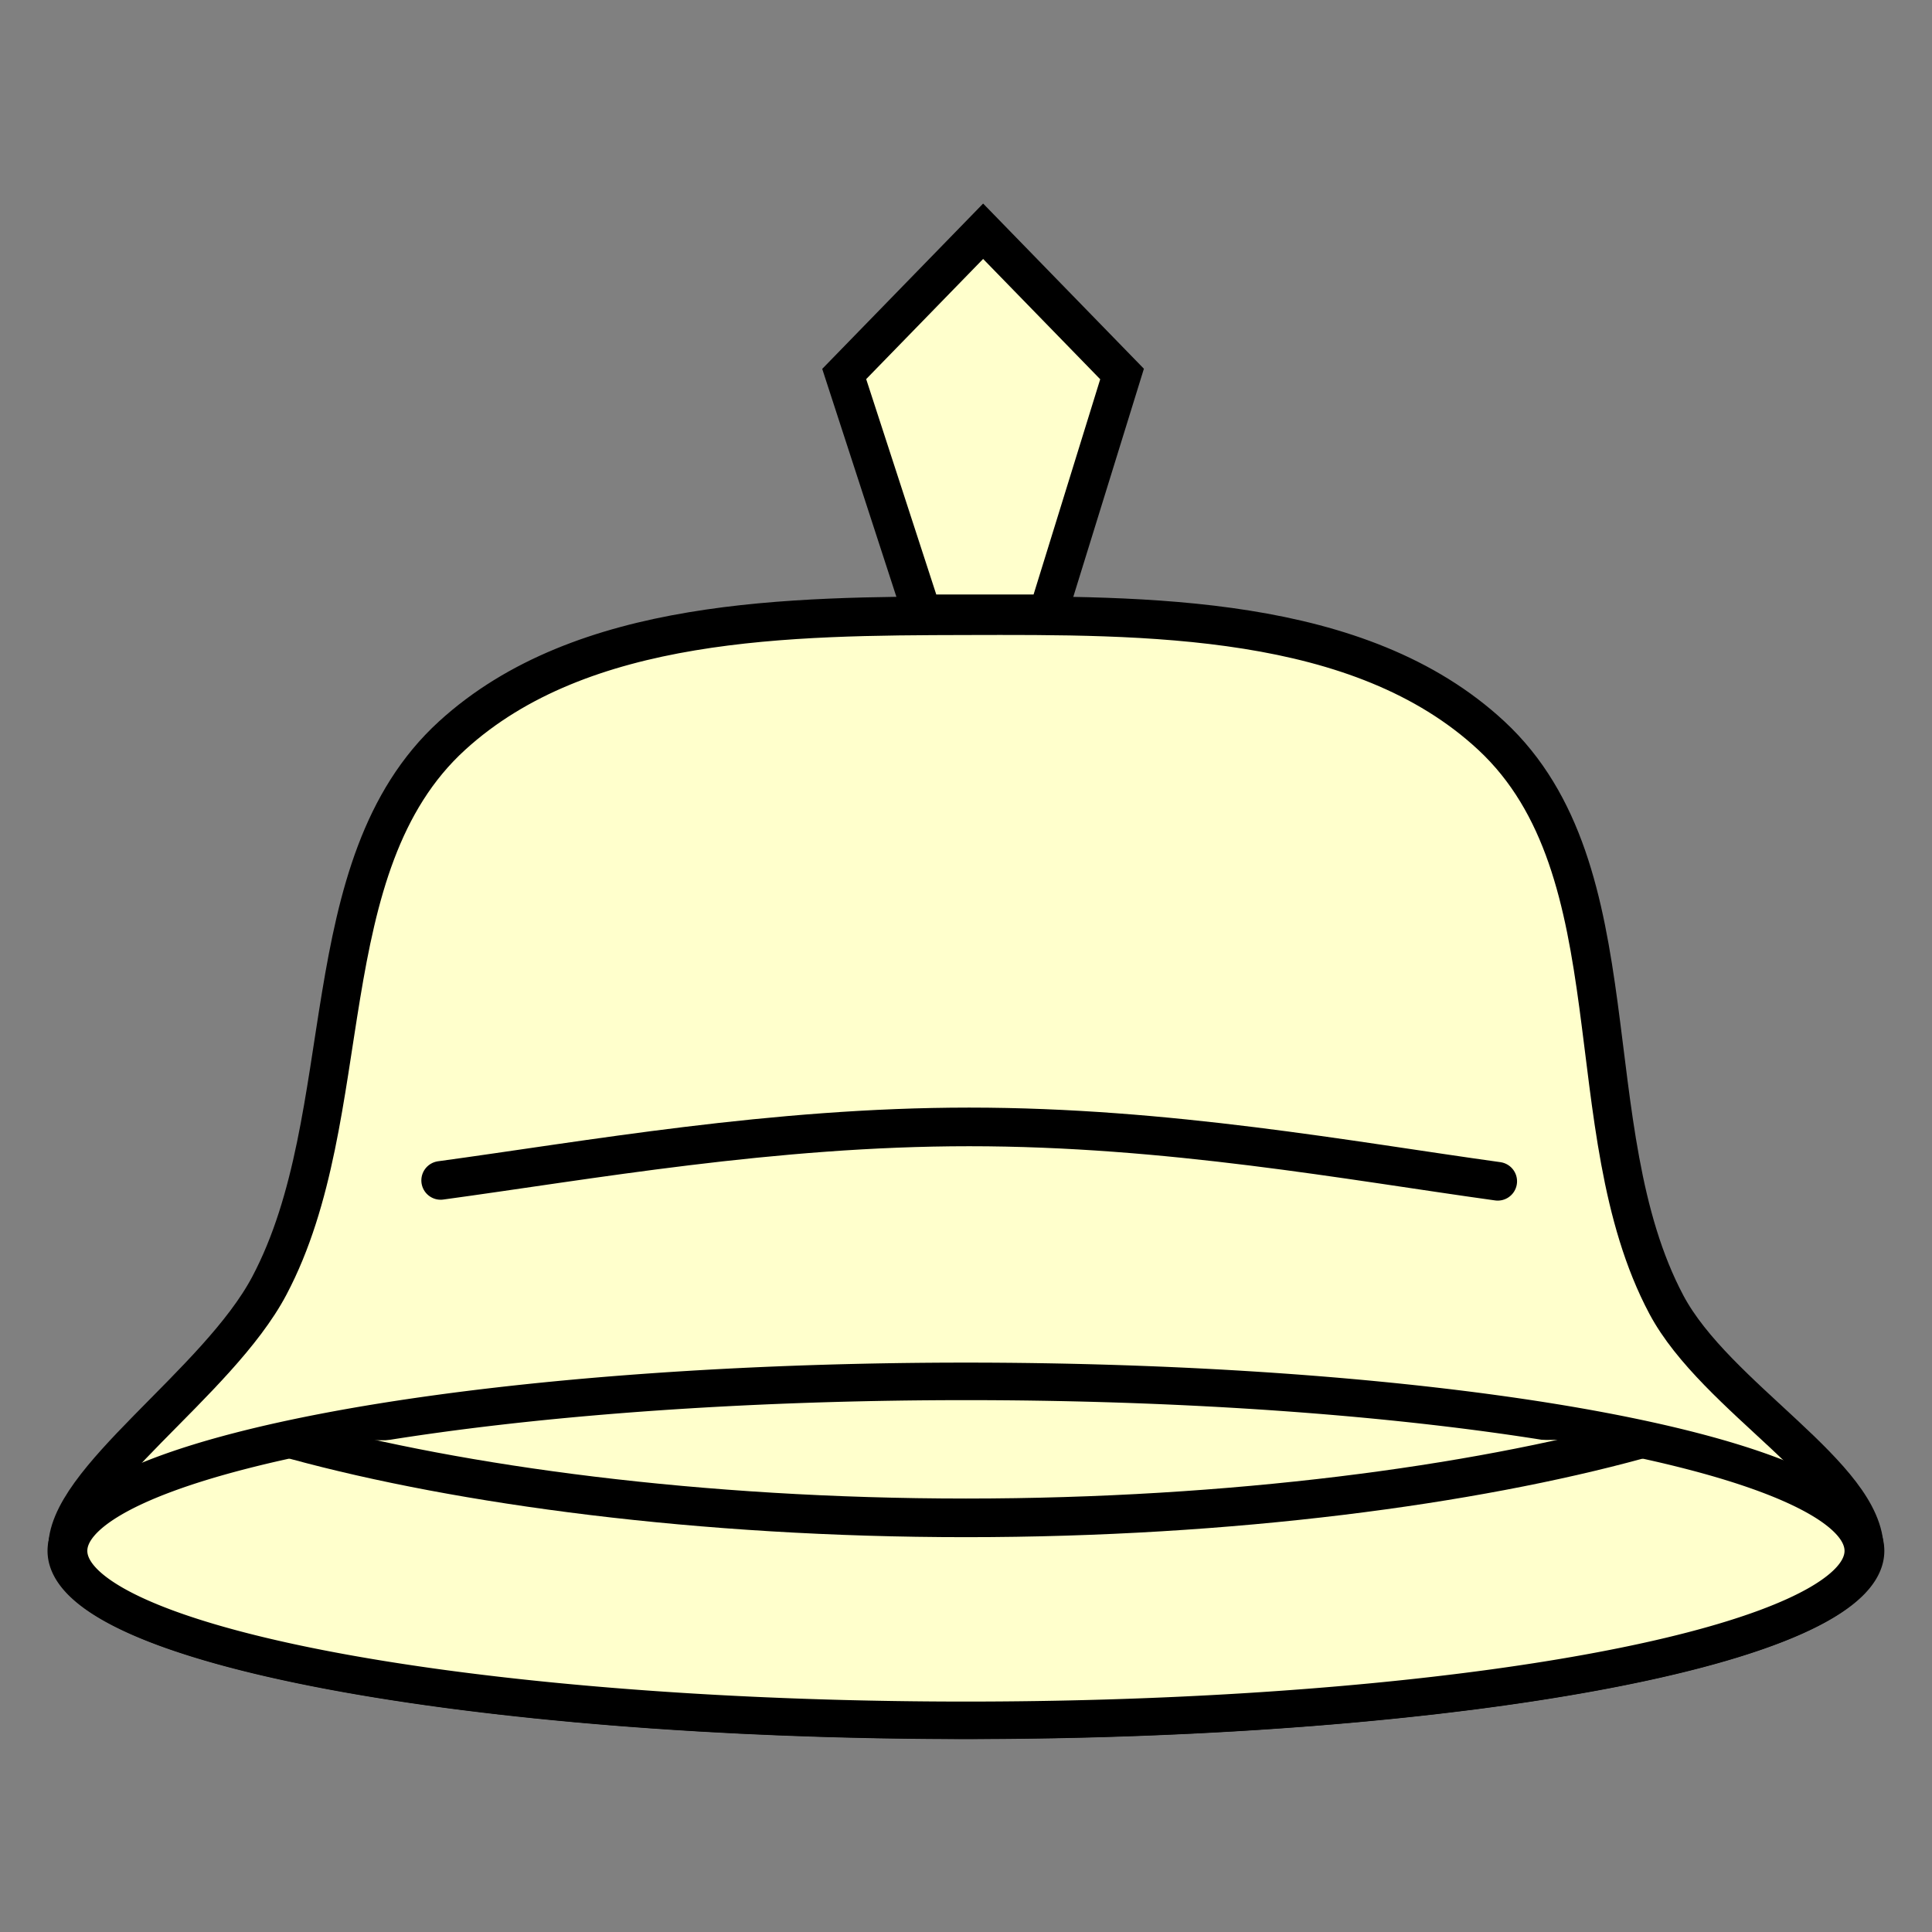
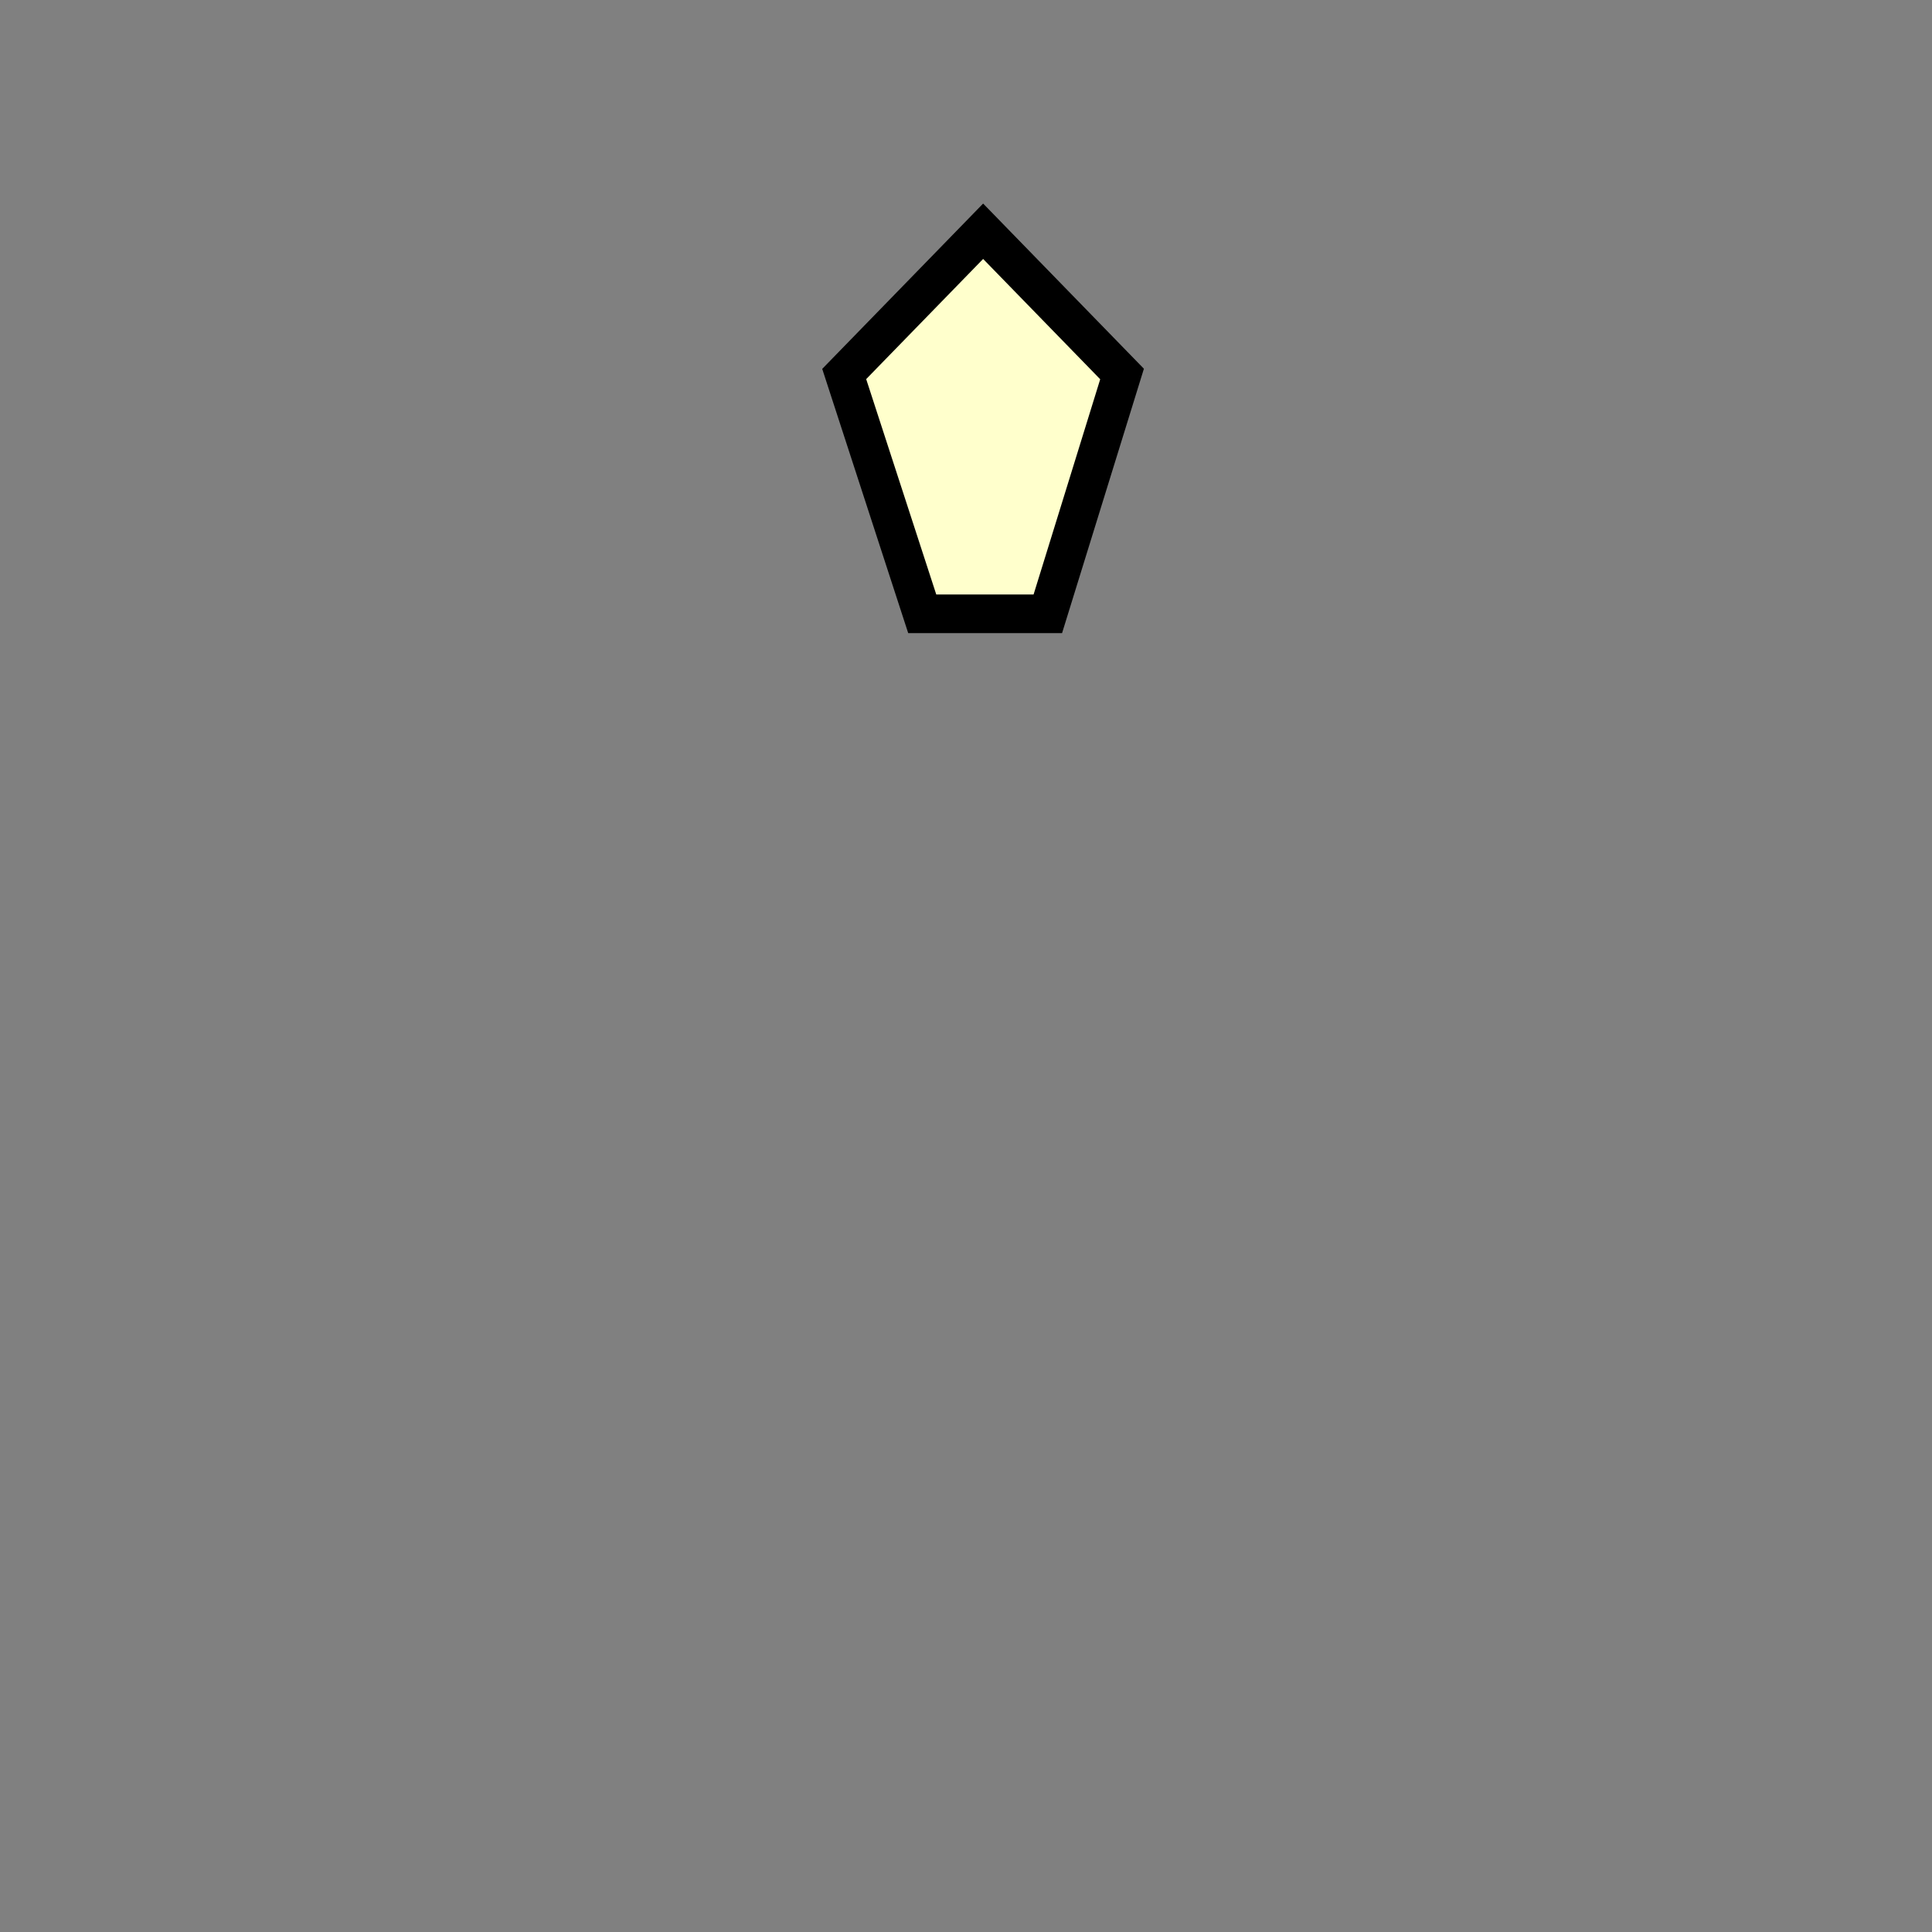
<svg xmlns="http://www.w3.org/2000/svg" xmlns:ns1="http://www.inkscape.org/namespaces/inkscape" version="1.0" width="100" height="100" id="svg2833">
  <rect width="100%" height="100%" fill="#808080" stroke="none" />
  <defs id="defs2835" />
  <g transform="translate(-67.583,-53.166)" id="layer1">
    <g transform="matrix(1.466,0,0,1.466,129.208,65.386)" id="g985" style="display:inline">
-       <path d="m 23.788,46.397 c 0,3.303 -14.2,5.981 -31.718,5.981 -17.517,0 -31.718,-2.678 -31.718,-5.981 -0.134,-2.419 5.294,-5.879 7.123,-9.341 3.187,-6.031 1.412,-14.823 6.451,-19.42 4.588,-4.186 11.933,-4.219 18.144,-4.233 6.341,-0.015 13.9,-0.081 18.547,4.233 5.135,4.768 2.894,13.905 6.182,20.092 1.742,3.277 7.021,6.052 6.989,8.669 z" ns1:connector-curvature="0" id="path913" style="color:#000000;fill:#ffffcc;fill-opacity:1;fill-rule:nonzero;stroke:#000000;stroke-width:1.364;stroke-linecap:round;stroke-linejoin:miter;stroke-miterlimit:4;stroke-opacity:1;marker:none;visibility:visible;display:inline;overflow:visible;enable-background:accumulate" />
-       <path d="m 16.396,47.271 a 28.223,5.645 0 1 1 -56.447,0 28.223,5.645 0 1 1 56.447,0 z" transform="matrix(1.124,0,0,1.06,5.362,-3.687)" id="path907" style="color:#000000;fill:#ffffcc;fill-opacity:1;fill-rule:nonzero;stroke:#000000;stroke-width:1.25;stroke-linecap:round;stroke-linejoin:miter;stroke-miterlimit:4;stroke-opacity:1;stroke-dasharray:none;marker:none;visibility:visible;display:inline;overflow:visible;enable-background:accumulate" />
-       <path d="m 15.793,42.502 c -5.81,1.59 -14.285,2.753 -23.722,2.753 -9.41,0 -17.864,-1.157 -23.672,-2.739" ns1:connector-curvature="0" id="path909" style="color:#000000;fill:#ffffcc;fill-opacity:1;fill-rule:nonzero;stroke:#000000;stroke-width:1.364;stroke-linecap:round;stroke-linejoin:miter;stroke-miterlimit:4;stroke-opacity:1;marker:none;visibility:visible;display:inline;overflow:visible;enable-background:accumulate" />
-       <path d="m -26.478,33.341 c 5.216,-0.71 11.735,-1.889 18.661,-1.889 7.025,0 13.404,1.191 18.661,1.92" ns1:connector-curvature="0" id="path911" style="color:#000000;fill:#ffffcc;fill-opacity:1;fill-rule:nonzero;stroke:#000000;stroke-width:1.364;stroke-linecap:round;stroke-linejoin:miter;stroke-miterlimit:4;stroke-opacity:1;marker:none;visibility:visible;display:inline;overflow:visible;enable-background:accumulate" />
      <path d="m -9.475,13.336 -2.755,-8.467 4.905,-5.04 4.905,5.04 -2.621,8.467 z" ns1:connector-curvature="0" id="path918" style="color:#000000;fill:#ffffcc;fill-opacity:1;fill-rule:nonzero;stroke:#000000;stroke-width:1.364;stroke-linecap:round;stroke-linejoin:miter;stroke-miterlimit:4;stroke-opacity:1;stroke-dasharray:none;marker:none;visibility:visible;display:inline;overflow:visible;enable-background:accumulate" />
    </g>
  </g>
</svg>